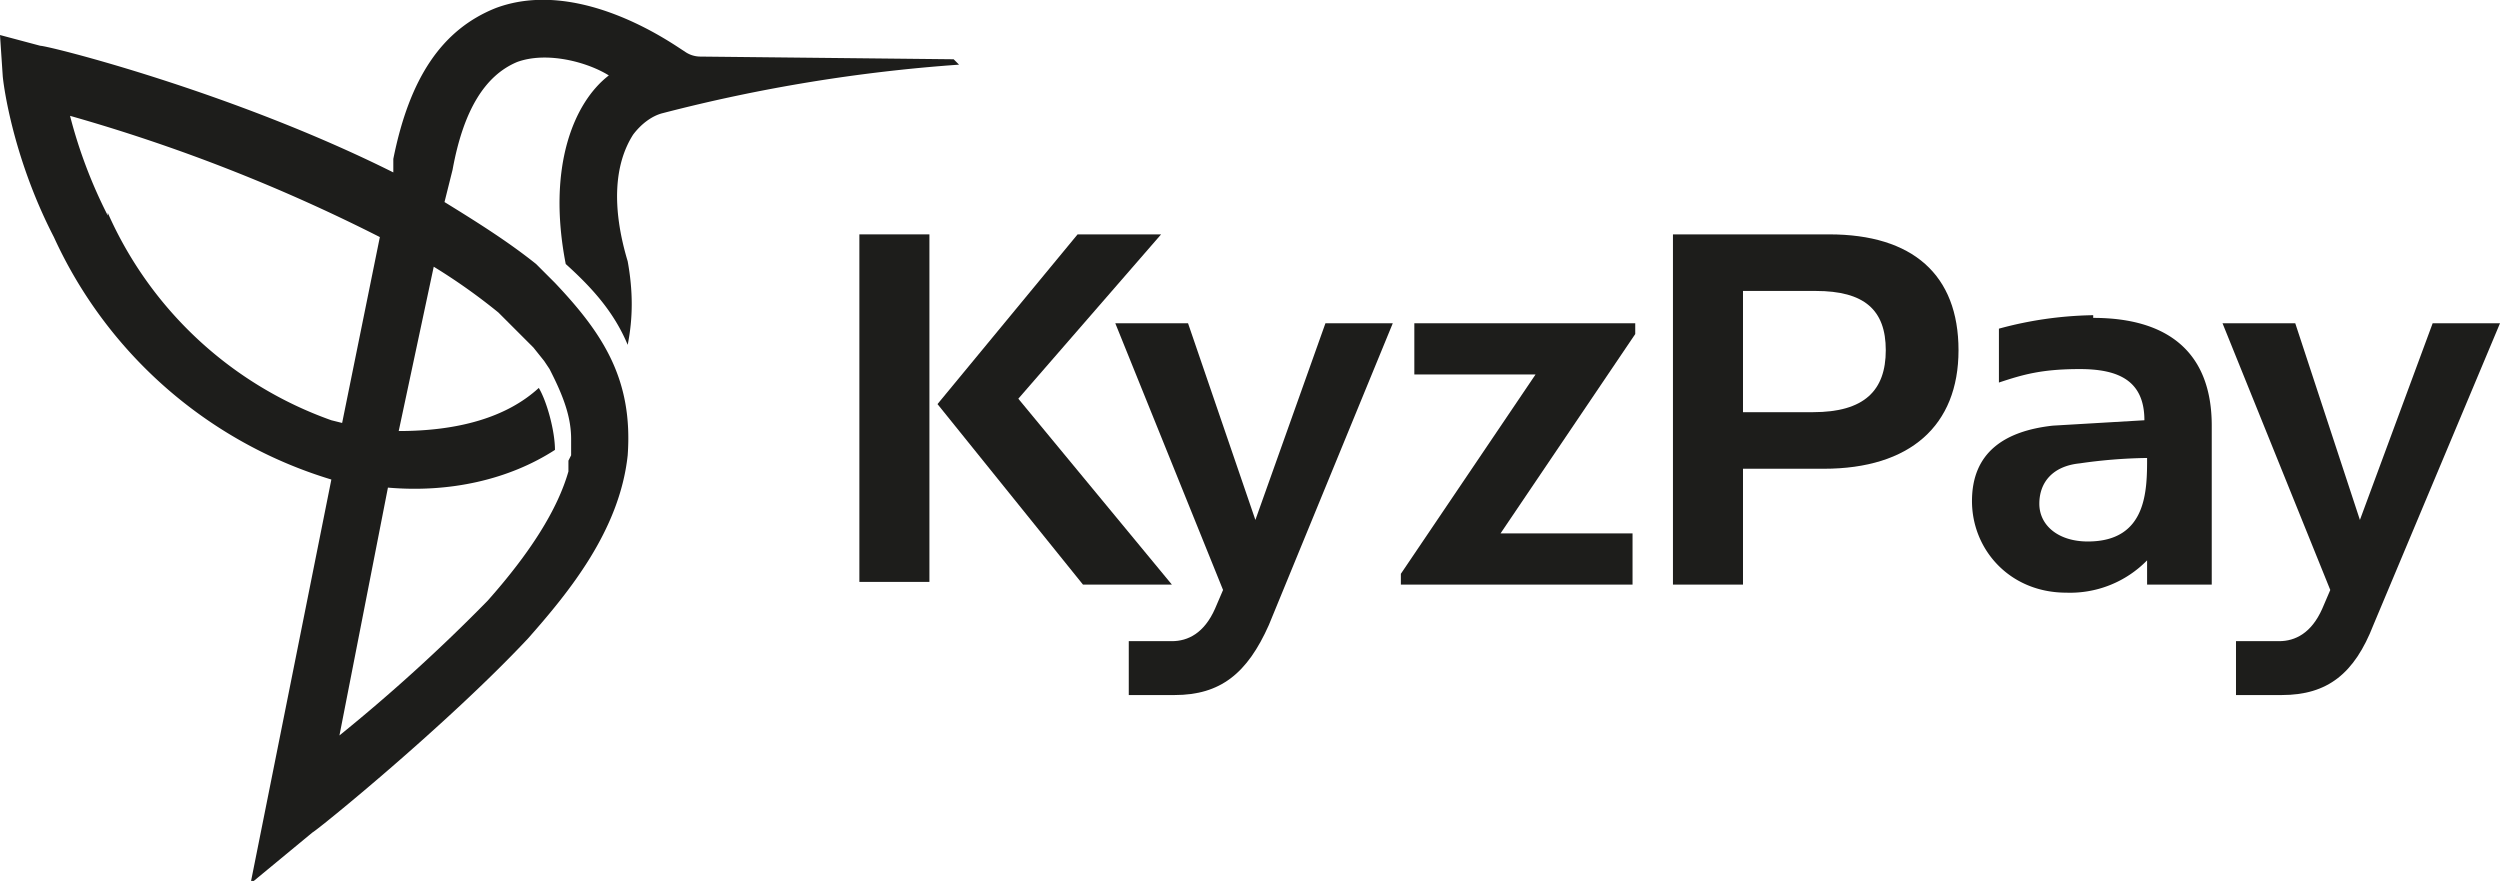
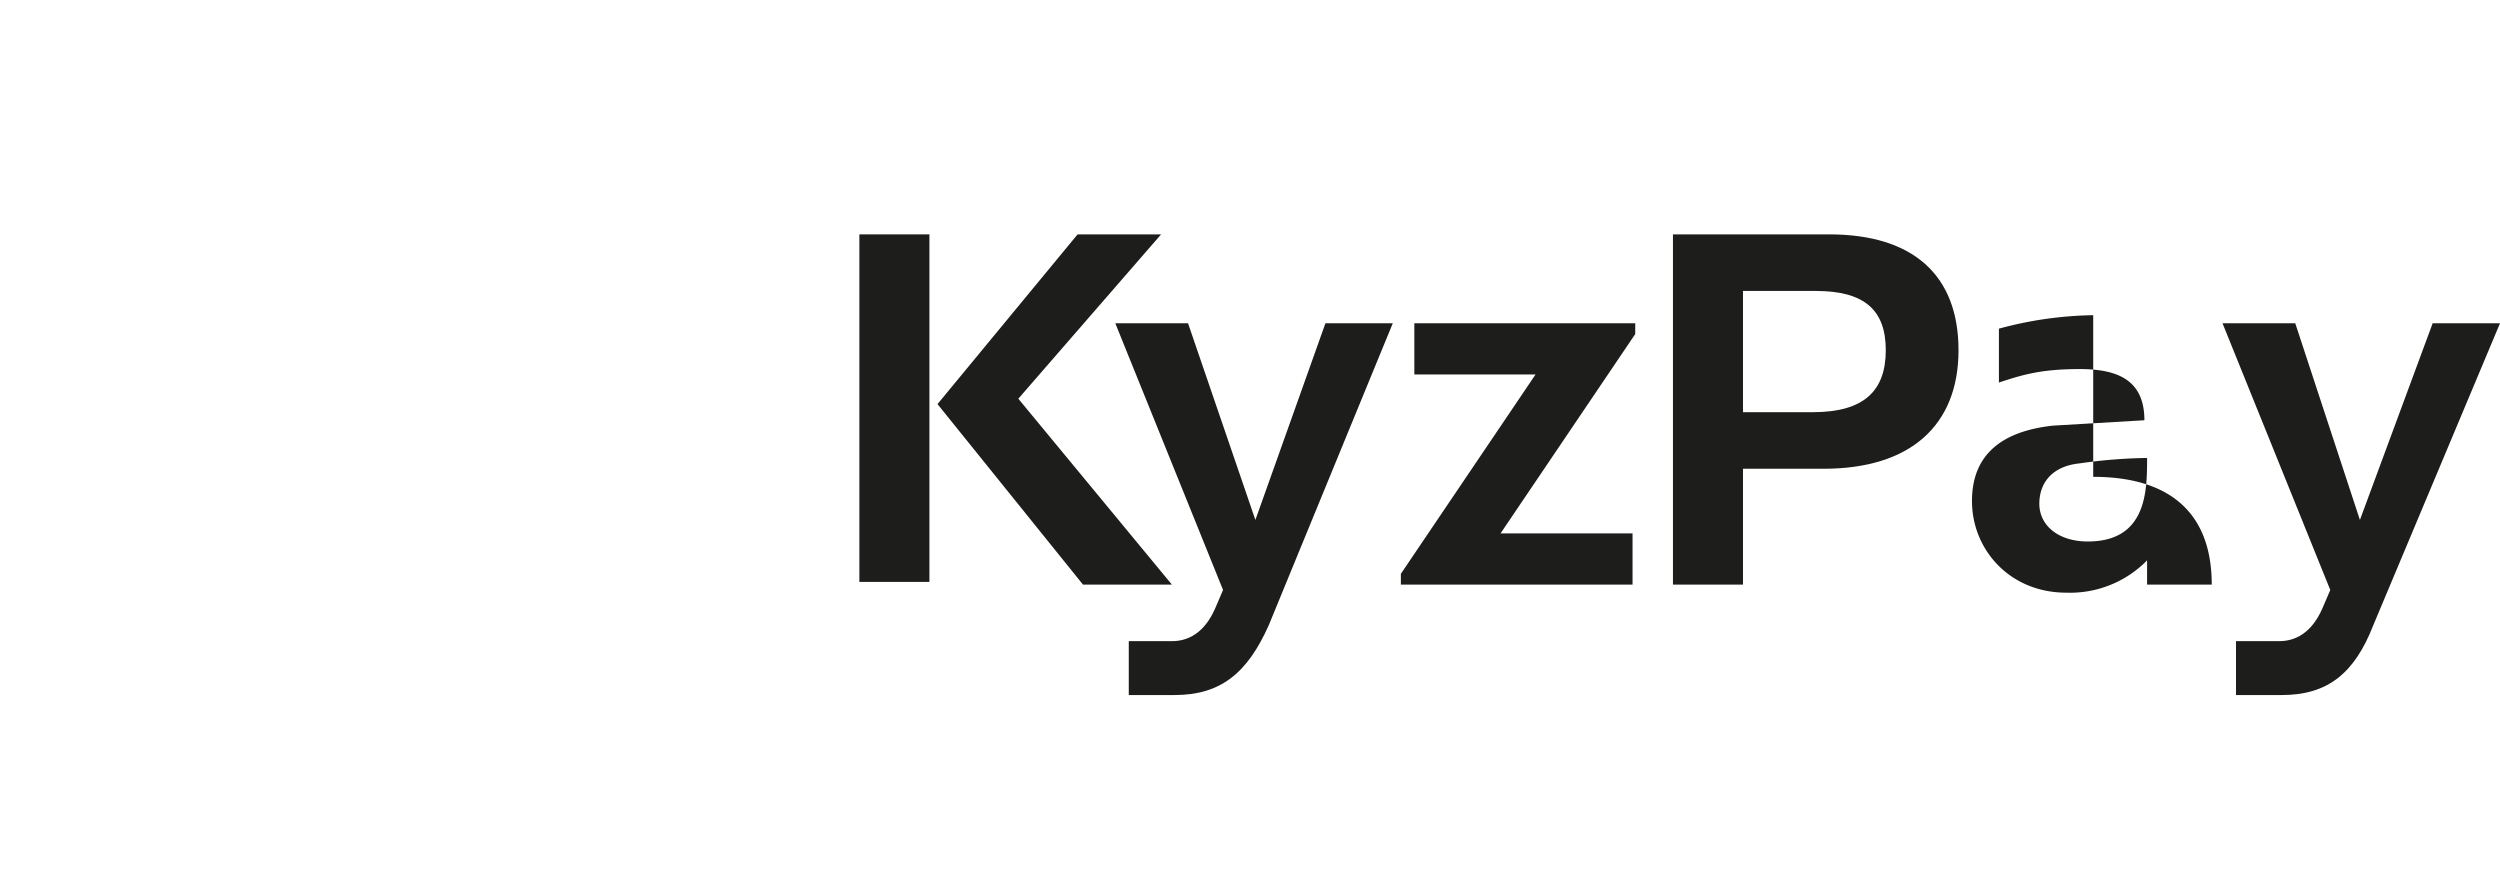
<svg xmlns="http://www.w3.org/2000/svg" viewBox="0 0 92.8 32.7">
  <defs>
    <style>.d{fill:#1d1d1b;}</style>
  </defs>
  <g id="a" />
  <g id="b">
    <g id="c">
      <g>
        <g>
          <rect class="d" x="31.9" y="8.7" width="2.6" height="12.9" />
          <polygon class="d" points="40 8.7 43.1 8.7 37.8 14.8 43.5 21.7 40.2 21.7 34.8 15 40 8.7" />
          <path class="d" d="m44.1 12 2.5 7.3 2.6-7.3h2.5l-4.6 11.2c-.8 1.8-1.8 2.6-3.5 2.6h-1.7v-2h1.6c.6 0 1.2-.3 1.6-1.2l.3-.7-4-9.9h2.8Z" />
          <path class="d" d="m85.2 12 2.4 7.3 2.7-7.3h2.5l-4.7 11.2c-.7 1.8-1.7 2.6-3.4 2.6H83v-2h1.6c.6 0 1.2-.3 1.6-1.2l.3-.7-4-9.9h2.7Z" />
          <polygon class="d" points="60.7 12 60.7 12.4 55.7 19.8 60.6 19.8 60.6 21.7 52 21.7 52 21.3 57 13.9 52.5 13.9 52.5 12 60.7 12" />
          <path class="d" d="M67.8 8.7h-5.7v13h2.6v-4.3h3c3.2 0 5-1.6 5-4.4S71 8.7 67.9 8.7Zm-.5 6.6h-2.6v-4.5h2.7c1.8 0 2.6.7 2.6 2.2s-.8 2.3-2.7 2.3Z" />
-           <path class="d" d="M77.7 11.7a14 14 0 0 0-3.5.5v2c.9-.3 1.6-.5 3-.5s2.4.4 2.4 1.9l-3.4.2c-1.8.2-3 1-3 2.8s1.4 3.4 3.5 3.4a4 4 0 0 0 3-1.2v.9h2.4v-5.9c0-2.7-1.6-4-4.4-4Zm-.2 8.4c-1.1 0-1.8-.6-1.8-1.4s.5-1.4 1.5-1.5a19 19 0 0 1 2.5-.2c0 1.2 0 3.1-2.2 3.1Z" />
+           <path class="d" d="M77.7 11.7a14 14 0 0 0-3.5.5v2c.9-.3 1.6-.5 3-.5s2.4.4 2.4 1.9l-3.4.2c-1.8.2-3 1-3 2.8s1.4 3.4 3.5 3.4a4 4 0 0 0 3-1.2v.9h2.4c0-2.7-1.6-4-4.4-4Zm-.2 8.4c-1.1 0-1.8-.6-1.8-1.4s.5-1.4 1.5-1.5a19 19 0 0 1 2.5-.2c0 1.2 0 3.1-2.2 3.1Z" />
        </g>
-         <path class="d" d="M35.4 2.2 26 2.1a1 1 0 0 1-.6-.2c-.2-.1-3.8-2.8-7-1.6-2 .8-3.2 2.6-3.8 5.6v.5c-6-3-12.8-4.7-13.1-4.7L0 1.3l.1 1.5c0 .1.3 2.9 1.9 6a16.6 16.6 0 0 0 10.3 9l-3 15 2.3-1.9c.2-.1 5-4 8-7.2 1.5-1.7 3.4-4 3.7-6.8.2-2.8-.9-4.5-2.7-6.4l-.7-.7c-1-.8-2.1-1.5-3.4-2.3l.3-1.2c.4-2.2 1.2-3.5 2.4-4 1.1-.4 2.6 0 3.4.5-1.3 1-2.3 3.4-1.6 7 1 .9 1.8 1.8 2.3 3 .2-1 .2-2 0-3.1-.6-2-.5-3.6.2-4.7.3-.4.7-.7 1.1-.8a60.7 60.7 0 0 1 11-1.8l-.2-.2ZM4 8a18 18 0 0 1-1.4-3.7 64 64 0 0 1 11.5 4.5l-1.4 6.9-.4-.1A14.3 14.3 0 0 1 4 7.9Zm14.5 3.6 1.2 1.2.1.1.4.5.2.3.1.2c.5 1 .7 1.7.7 2.4v.6l-.1.2v.4c-.4 1.4-1.4 3-3 4.8a64.4 64.4 0 0 1-5.5 5l1.8-9.2c2.3.2 4.5-.3 6.2-1.4 0-.7-.3-1.8-.6-2.3-1.2 1.1-3 1.6-5.2 1.6l1.3-6.1a22 22 0 0 1 2.4 1.7Z" />
      </g>
    </g>
  </g>
</svg>